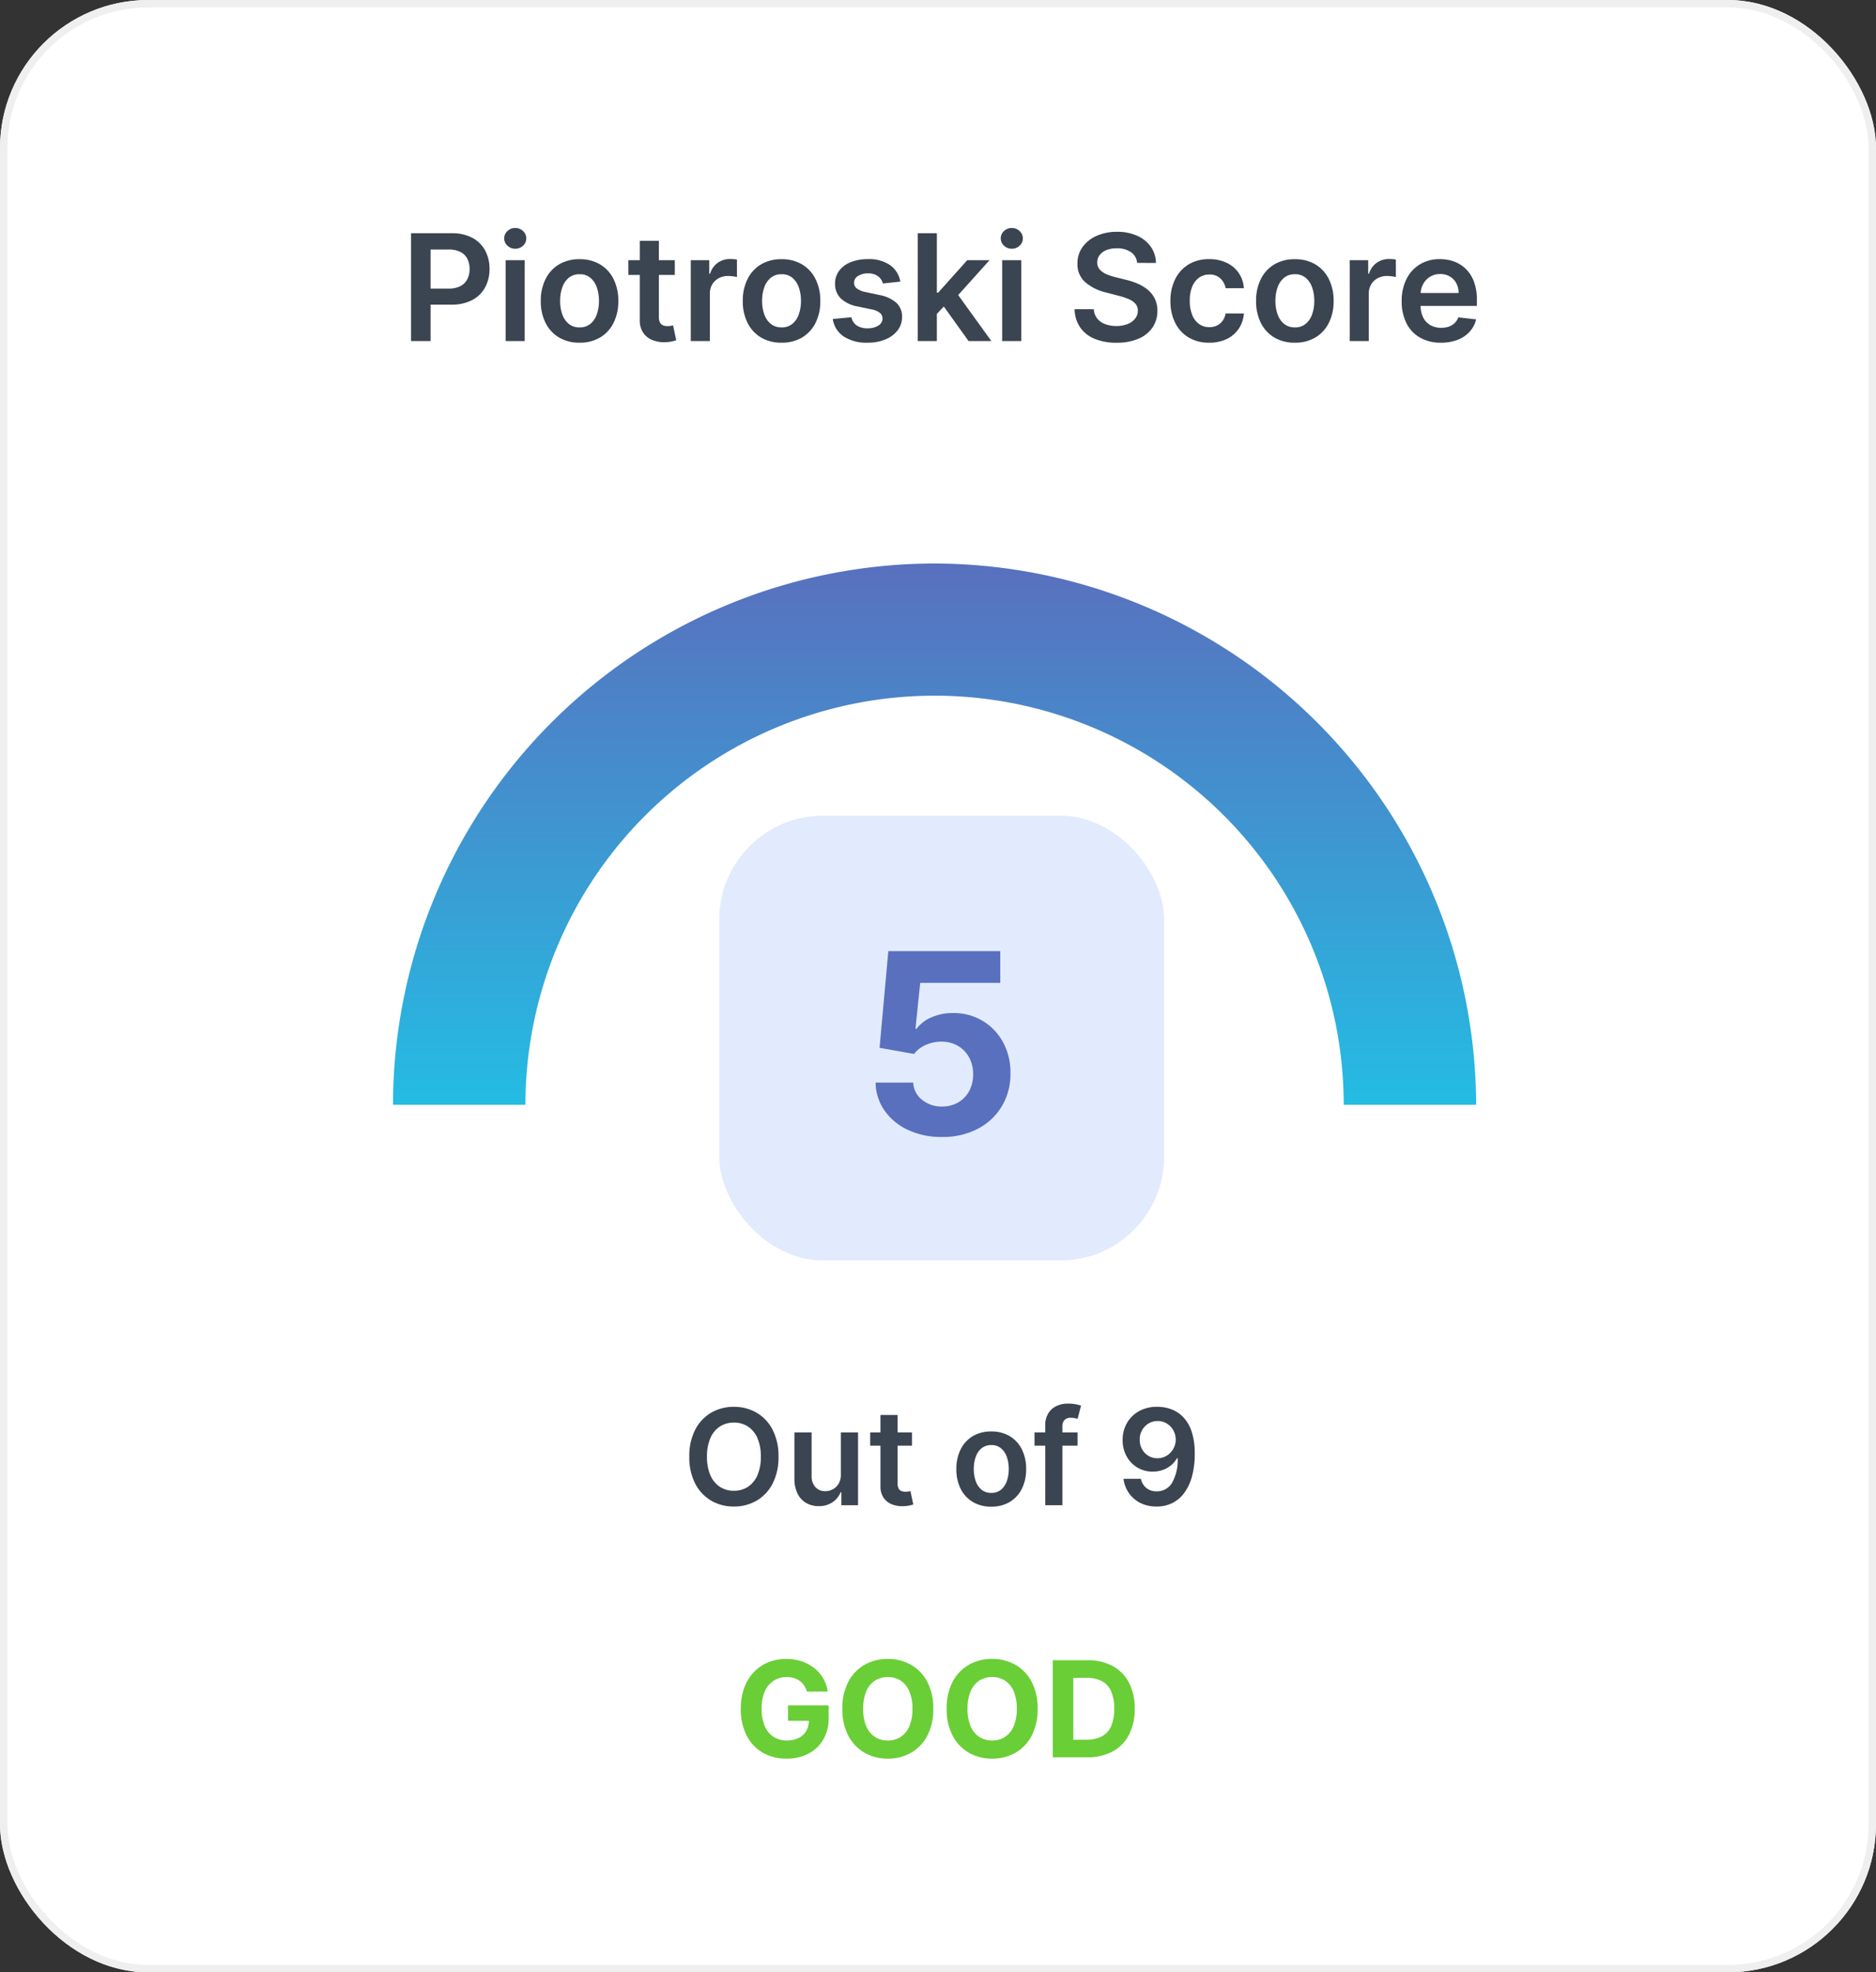
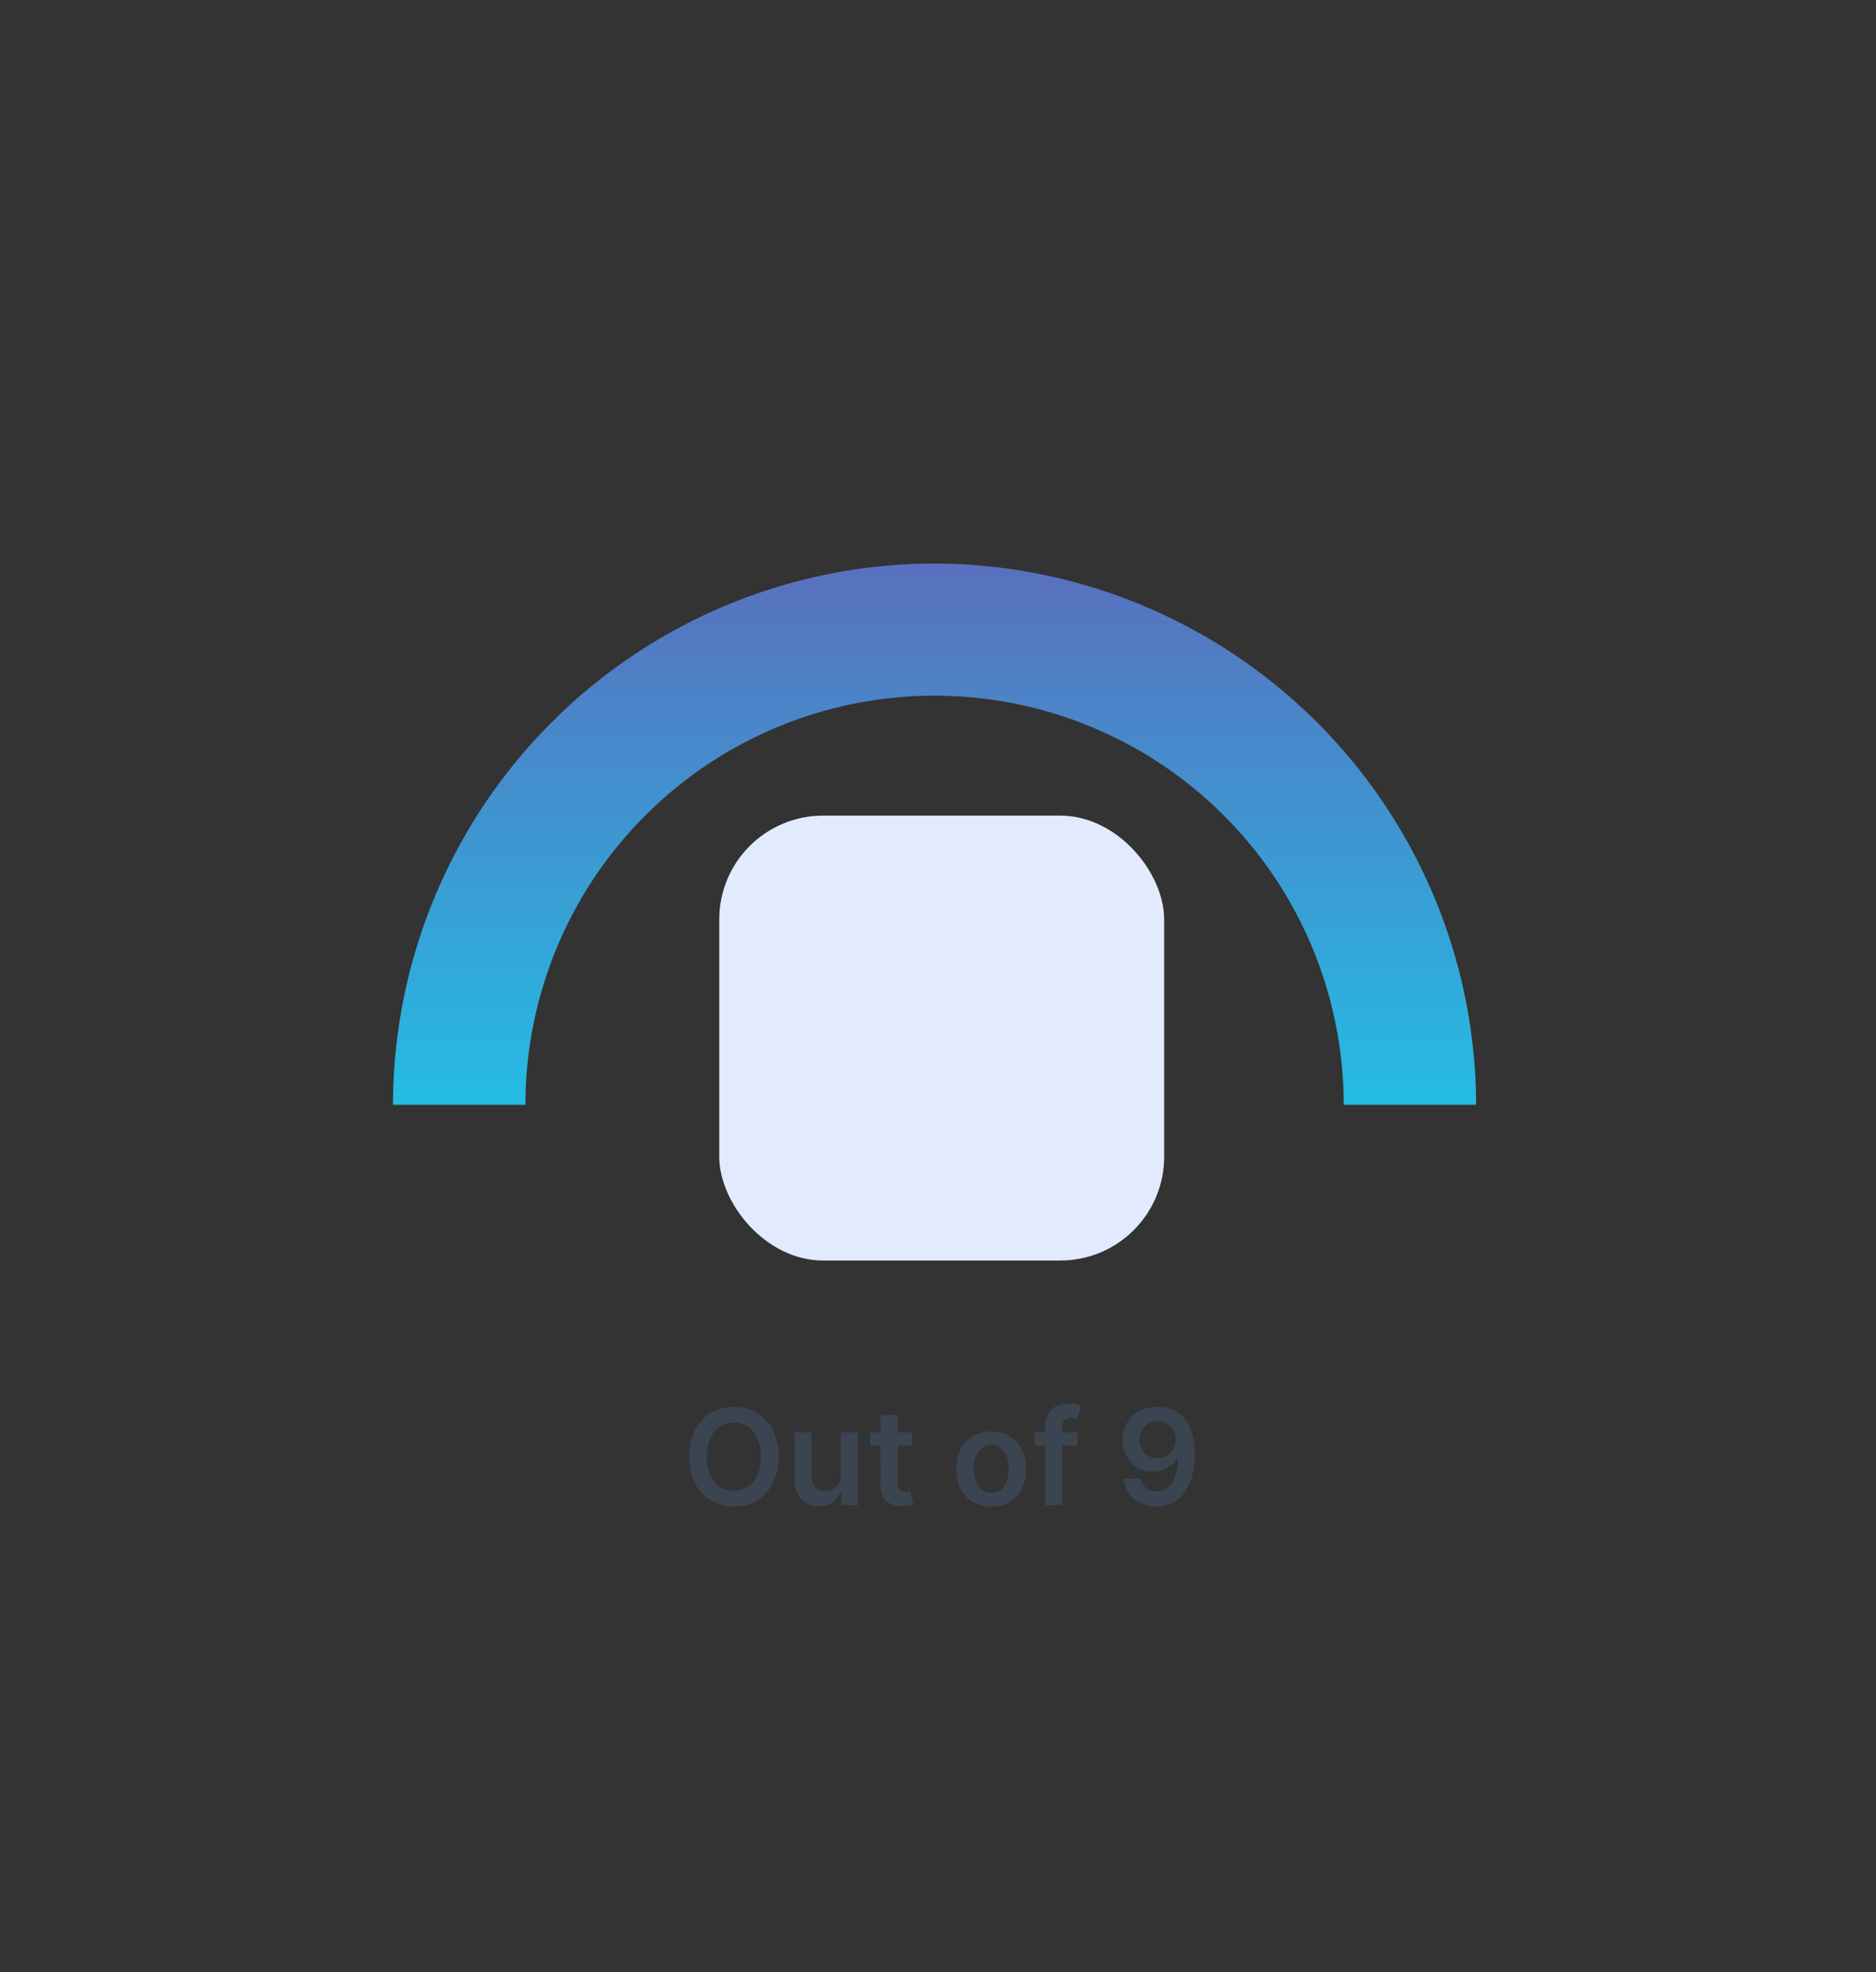
<svg xmlns="http://www.w3.org/2000/svg" width="253" height="266" viewBox="0 0 253 266">
  <rect x="0" y="0" width="253" height="266" fill="#333333" stroke="none" />
  <defs>
    <linearGradient id="linear-gradient" x1="0.5" x2="0.5" y2="1" gradientUnits="objectBoundingBox">
      <stop offset="0" stop-color="#5970be" />
      <stop offset="1" stop-color="#24bce3" />
    </linearGradient>
  </defs>
  <g id="Group_17321" data-name="Group 17321" transform="translate(12318 15876)">
    <g id="Rectangle_60260" data-name="Rectangle 60260" transform="translate(-12318 -15876)" fill="#fff" stroke="#efefef" stroke-width="1">
-       <rect width="253" height="266" rx="20" stroke="none" />
-       <rect x="0.5" y="0.5" width="252" height="265" rx="19.5" fill="none" />
-     </g>
-     <path id="Path_17287" data-name="Path 17287" d="M1.432,0V-14.545h5.46a5.8,5.8,0,0,1,2.815.624,4.19,4.19,0,0,1,1.725,1.714,5.158,5.158,0,0,1,.585,2.48,5.127,5.127,0,0,1-.59,2.484A4.183,4.183,0,0,1,9.686-5.535a5.912,5.912,0,0,1-2.834.62H3.239V-7.08H6.5A3.329,3.329,0,0,0,8.105-7.42a2.164,2.164,0,0,0,.924-.938,3.005,3.005,0,0,0,.3-1.369,2.972,2.972,0,0,0-.3-1.365,2.116,2.116,0,0,0-.928-.923,3.454,3.454,0,0,0-1.618-.332H4.068V0ZM14.187,0V-10.909h2.574V0Zm1.3-12.455a1.484,1.484,0,0,1-1.052-.411,1.305,1.305,0,0,1-.438-.987,1.3,1.3,0,0,1,.439-.987,1.483,1.483,0,0,1,1.05-.411,1.481,1.481,0,0,1,1.052.411,1.307,1.307,0,0,1,.437.987,1.307,1.307,0,0,1-.437.987A1.479,1.479,0,0,1,15.484-12.455ZM24.159.216a5.275,5.275,0,0,1-2.769-.7,4.757,4.757,0,0,1-1.815-1.97,6.433,6.433,0,0,1-.643-2.95,6.479,6.479,0,0,1,.643-2.963,4.751,4.751,0,0,1,1.815-1.974,5.275,5.275,0,0,1,2.769-.7,5.275,5.275,0,0,1,2.769.7,4.751,4.751,0,0,1,1.815,1.974,6.479,6.479,0,0,1,.643,2.963,6.433,6.433,0,0,1-.643,2.95,4.757,4.757,0,0,1-1.815,1.97A5.275,5.275,0,0,1,24.159.216Zm.011-2.063a2.2,2.2,0,0,0,1.452-.479,2.879,2.879,0,0,0,.868-1.288,5.357,5.357,0,0,0,.288-1.807,5.391,5.391,0,0,0-.288-1.812,2.908,2.908,0,0,0-.868-1.3,2.191,2.191,0,0,0-1.452-.483,2.231,2.231,0,0,0-1.469.483,2.887,2.887,0,0,0-.874,1.3A5.391,5.391,0,0,0,21.54-5.42a5.357,5.357,0,0,0,.288,1.807A2.859,2.859,0,0,0,22.7-2.325,2.243,2.243,0,0,0,24.17-1.847Zm12.835-9.062V-8.92H30.739v-1.989Zm-4.722-2.614h2.574V-3.278a1.6,1.6,0,0,0,.157.789.815.815,0,0,0,.42.372,1.642,1.642,0,0,0,.587.1,2.487,2.487,0,0,0,.439-.036q.2-.036.311-.06L37.2-.108q-.207.07-.585.156a4.815,4.815,0,0,1-.926.1,4.142,4.142,0,0,1-1.739-.3,2.674,2.674,0,0,1-1.224-1,2.992,2.992,0,0,1-.445-1.707ZM39.159,0V-10.909h2.494v1.818h.114a2.734,2.734,0,0,1,1.027-1.462,2.813,2.813,0,0,1,1.666-.516q.213,0,.48.02a3.577,3.577,0,0,1,.446.057v2.361a3.422,3.422,0,0,0-.519-.1,5.026,5.026,0,0,0-.674-.048,2.606,2.606,0,0,0-1.264.3,2.26,2.26,0,0,0-.876.835,2.336,2.336,0,0,0-.32,1.227V0ZM51.4.216a5.275,5.275,0,0,1-2.769-.7,4.757,4.757,0,0,1-1.815-1.97,6.433,6.433,0,0,1-.643-2.95,6.479,6.479,0,0,1,.643-2.963,4.751,4.751,0,0,1,1.815-1.974,5.275,5.275,0,0,1,2.769-.7,5.275,5.275,0,0,1,2.769.7,4.751,4.751,0,0,1,1.815,1.974,6.479,6.479,0,0,1,.643,2.963,6.433,6.433,0,0,1-.643,2.95,4.757,4.757,0,0,1-1.815,1.97A5.275,5.275,0,0,1,51.4.216Zm.011-2.063a2.2,2.2,0,0,0,1.452-.479,2.879,2.879,0,0,0,.868-1.288,5.357,5.357,0,0,0,.288-1.807,5.391,5.391,0,0,0-.288-1.812,2.908,2.908,0,0,0-.868-1.3,2.191,2.191,0,0,0-1.452-.483,2.231,2.231,0,0,0-1.469.483,2.887,2.887,0,0,0-.874,1.3,5.391,5.391,0,0,0-.288,1.812,5.357,5.357,0,0,0,.288,1.807,2.859,2.859,0,0,0,.874,1.288A2.243,2.243,0,0,0,51.409-1.847ZM67.421-8.023l-2.347.256a1.849,1.849,0,0,0-.343-.671,1.792,1.792,0,0,0-.657-.5,2.352,2.352,0,0,0-1.006-.193,2.443,2.443,0,0,0-1.346.349,1.037,1.037,0,0,0-.54.907.95.95,0,0,0,.356.771,2.917,2.917,0,0,0,1.189.49l1.858.4a4.742,4.742,0,0,1,2.307,1.06,2.51,2.51,0,0,1,.761,1.894,2.934,2.934,0,0,1-.6,1.814A3.917,3.917,0,0,1,65.411-.226a6.178,6.178,0,0,1-2.416.442,5.56,5.56,0,0,1-3.222-.844,3.385,3.385,0,0,1-1.46-2.349l2.511-.239A1.751,1.751,0,0,0,61.548-2.1a2.522,2.522,0,0,0,1.441.376A2.6,2.6,0,0,0,64.464-2.1a1.107,1.107,0,0,0,.559-.933.98.98,0,0,0-.362-.772,2.531,2.531,0,0,0-1.109-.467l-1.864-.392a4.425,4.425,0,0,1-2.319-1.106,2.7,2.7,0,0,1-.749-1.968,2.827,2.827,0,0,1,.553-1.751,3.584,3.584,0,0,1,1.553-1.152,6.045,6.045,0,0,1,2.309-.409,4.97,4.97,0,0,1,3.021.818A3.448,3.448,0,0,1,67.421-8.023Zm4.7,4.6-.006-3.108h.409l3.92-4.381h3.006L74.625-5.54H74.1ZM69.773,0V-14.545h2.574V0Zm6.852,0L73.068-4.966l1.739-1.813L79.7,0Zm4.528,0V-10.909h2.574V0Zm1.3-12.455a1.484,1.484,0,0,1-1.052-.411,1.305,1.305,0,0,1-.438-.987,1.3,1.3,0,0,1,.439-.987,1.483,1.483,0,0,1,1.05-.411,1.481,1.481,0,0,1,1.052.411,1.307,1.307,0,0,1,.437.987,1.307,1.307,0,0,1-.437.987A1.479,1.479,0,0,1,82.45-12.455Zm16.9,1.909a1.94,1.94,0,0,0-.834-1.449,3.248,3.248,0,0,0-1.911-.517,3.649,3.649,0,0,0-1.411.246,2.085,2.085,0,0,0-.9.673,1.615,1.615,0,0,0-.317.973,1.4,1.4,0,0,0,.207.788,1.848,1.848,0,0,0,.573.564,3.981,3.981,0,0,0,.8.389,8.218,8.218,0,0,0,.891.265l1.364.341a9.586,9.586,0,0,1,1.587.517,5.6,5.6,0,0,1,1.368.822,3.684,3.684,0,0,1,.96,1.2,3.639,3.639,0,0,1,.358,1.649,3.947,3.947,0,0,1-.656,2.25A4.29,4.29,0,0,1,99.545-.322a7.345,7.345,0,0,1-2.977.544,7.532,7.532,0,0,1-2.944-.527,4.382,4.382,0,0,1-1.949-1.536A4.5,4.5,0,0,1,90.921-4.3h2.591a2.2,2.2,0,0,0,.468,1.265,2.48,2.48,0,0,0,1.078.753,4.222,4.222,0,0,0,1.488.249,4.048,4.048,0,0,0,1.51-.261,2.406,2.406,0,0,0,1.021-.727A1.713,1.713,0,0,0,99.449-4.1a1.39,1.39,0,0,0-.33-.942,2.494,2.494,0,0,0-.913-.625,9.31,9.31,0,0,0-1.371-.45l-1.653-.432a6.629,6.629,0,0,1-2.837-1.4,3.2,3.2,0,0,1-1.038-2.5,3.721,3.721,0,0,1,.7-2.251,4.605,4.605,0,0,1,1.906-1.5,6.656,6.656,0,0,1,2.734-.538,6.468,6.468,0,0,1,2.719.536,4.448,4.448,0,0,1,1.836,1.484,3.832,3.832,0,0,1,.69,2.179ZM109.074.216a5.258,5.258,0,0,1-2.8-.717,4.742,4.742,0,0,1-1.8-1.987,6.507,6.507,0,0,1-.628-2.92,6.469,6.469,0,0,1,.638-2.94,4.8,4.8,0,0,1,1.807-1.987,5.191,5.191,0,0,1,2.765-.715,5.425,5.425,0,0,1,2.357.487,4.083,4.083,0,0,1,1.636,1.369,4.079,4.079,0,0,1,.7,2.064h-2.46a2.349,2.349,0,0,0-.707-1.319,2.08,2.08,0,0,0-1.486-.528,2.332,2.332,0,0,0-1.387.423,2.736,2.736,0,0,0-.925,1.212,4.879,4.879,0,0,0-.33,1.888,5.069,5.069,0,0,0,.326,1.916,2.745,2.745,0,0,0,.92,1.229,2.322,2.322,0,0,0,1.4.429,2.326,2.326,0,0,0,1.018-.217,2.014,2.014,0,0,0,.758-.631,2.41,2.41,0,0,0,.416-1h2.46a4.259,4.259,0,0,1-.684,2.046,4.033,4.033,0,0,1-1.605,1.393A5.311,5.311,0,0,1,109.074.216Zm11.551,0a5.275,5.275,0,0,1-2.769-.7,4.757,4.757,0,0,1-1.815-1.97,6.433,6.433,0,0,1-.643-2.95,6.479,6.479,0,0,1,.643-2.963,4.751,4.751,0,0,1,1.815-1.974,5.275,5.275,0,0,1,2.769-.7,5.275,5.275,0,0,1,2.769.7,4.751,4.751,0,0,1,1.815,1.974,6.479,6.479,0,0,1,.643,2.963,6.433,6.433,0,0,1-.643,2.95,4.757,4.757,0,0,1-1.815,1.97A5.275,5.275,0,0,1,120.625.216Zm.011-2.063a2.2,2.2,0,0,0,1.452-.479,2.879,2.879,0,0,0,.868-1.288,5.357,5.357,0,0,0,.288-1.807,5.391,5.391,0,0,0-.288-1.812,2.908,2.908,0,0,0-.868-1.3,2.191,2.191,0,0,0-1.452-.483,2.231,2.231,0,0,0-1.469.483,2.887,2.887,0,0,0-.874,1.3,5.391,5.391,0,0,0-.288,1.812,5.357,5.357,0,0,0,.288,1.807,2.859,2.859,0,0,0,.874,1.288A2.244,2.244,0,0,0,120.637-1.847ZM128.023,0V-10.909h2.494v1.818h.114a2.734,2.734,0,0,1,1.027-1.462,2.813,2.813,0,0,1,1.666-.516q.213,0,.48.02a3.578,3.578,0,0,1,.446.057v2.361a3.422,3.422,0,0,0-.519-.1,5.026,5.026,0,0,0-.674-.048,2.606,2.606,0,0,0-1.264.3,2.26,2.26,0,0,0-.876.835,2.336,2.336,0,0,0-.32,1.227V0Zm12.313.216A5.557,5.557,0,0,1,137.5-.472a4.609,4.609,0,0,1-1.828-1.949,6.486,6.486,0,0,1-.64-2.971,6.5,6.5,0,0,1,.641-2.957,4.824,4.824,0,0,1,1.8-1.989,5.089,5.089,0,0,1,2.722-.714,5.578,5.578,0,0,1,1.9.324,4.408,4.408,0,0,1,1.592,1,4.649,4.649,0,0,1,1.089,1.714,6.964,6.964,0,0,1,.4,2.477v.79h-8.943V-6.483h6.477A2.758,2.758,0,0,0,142.4-7.8a2.324,2.324,0,0,0-.869-.91,2.488,2.488,0,0,0-1.3-.332,2.538,2.538,0,0,0-1.387.377,2.623,2.623,0,0,0-.925.992,2.854,2.854,0,0,0-.335,1.347v1.511a3.551,3.551,0,0,0,.346,1.63A2.451,2.451,0,0,0,138.9-2.15a2.888,2.888,0,0,0,1.467.36,3.082,3.082,0,0,0,1.015-.158,2.149,2.149,0,0,0,.788-.473,2.042,2.042,0,0,0,.5-.778l2.4.273a3.724,3.724,0,0,1-.865,1.655,4.252,4.252,0,0,1-1.624,1.1A6.1,6.1,0,0,1,140.336.216Z" transform="translate(-12264 -15830)" fill="#3b4451" />
+       </g>
    <rect id="Rectangle_60259" data-name="Rectangle 60259" width="60" height="60" rx="14" transform="translate(-12221 -15766)" fill="#e2ebfd" />
-     <path id="Path_17284" data-name="Path 17284" d="M11.04.338A10.59,10.59,0,0,1,6.478-.6,7.91,7.91,0,0,1,3.307-3.2,6.712,6.712,0,0,1,2.086-6.993H7.157A3.106,3.106,0,0,0,8.366-4.661a4.155,4.155,0,0,0,2.674.893,4.245,4.245,0,0,0,2.171-.549A3.915,3.915,0,0,0,14.7-5.851a4.568,4.568,0,0,0,.534-2.263,4.584,4.584,0,0,0-.543-2.29,4,4,0,0,0-1.514-1.55,4.36,4.36,0,0,0-2.212-.564,5.1,5.1,0,0,0-2.109.445,3.83,3.83,0,0,0-1.581,1.216l-4.656-.831L3.8-24.727H18.9v4.279H8.1l-.638,6.192h.145a4.809,4.809,0,0,1,1.966-1.52,6.951,6.951,0,0,1,2.941-.6A7.613,7.613,0,0,1,16.5-15.334a7.541,7.541,0,0,1,2.765,2.88,8.489,8.489,0,0,1,1.006,4.205,8.4,8.4,0,0,1-1.158,4.437A8.17,8.17,0,0,1,15.872-.767,10.147,10.147,0,0,1,11.04.338Z" transform="translate(-12202 -15723)" fill="#5970be" />
    <path id="Path_17285" data-name="Path 17285" d="M12.989-6.545A7.712,7.712,0,0,1,12.2-2.924a5.629,5.629,0,0,1-2.149,2.3,5.958,5.958,0,0,1-3.076.8,5.947,5.947,0,0,1-3.08-.8A5.641,5.641,0,0,1,1.749-2.929,7.711,7.711,0,0,1,.961-6.545a7.722,7.722,0,0,1,.787-3.622,5.623,5.623,0,0,1,2.146-2.3,5.961,5.961,0,0,1,3.08-.8,5.958,5.958,0,0,1,3.076.8,5.629,5.629,0,0,1,2.149,2.3A7.712,7.712,0,0,1,12.989-6.545Zm-2.383,0a6.1,6.1,0,0,0-.463-2.516A3.5,3.5,0,0,0,8.86-10.615a3.4,3.4,0,0,0-1.885-.528,3.4,3.4,0,0,0-1.885.528A3.5,3.5,0,0,0,3.808-9.061a6.1,6.1,0,0,0-.463,2.516A6.1,6.1,0,0,0,3.808-4.03,3.5,3.5,0,0,0,5.09-2.476a3.4,3.4,0,0,0,1.885.528A3.4,3.4,0,0,0,8.86-2.476,3.5,3.5,0,0,0,10.142-4.03,6.1,6.1,0,0,0,10.606-6.545ZM21.4-4.127V-9.818h2.317V0H21.467V-1.744h-.1A2.973,2.973,0,0,1,20.273-.4a3.2,3.2,0,0,1-1.864.523,3.3,3.3,0,0,1-1.7-.433,2.958,2.958,0,0,1-1.153-1.258,4.447,4.447,0,0,1-.418-2.007V-9.818h2.317v5.891a2.109,2.109,0,0,0,.512,1.486,1.74,1.74,0,0,0,1.339.55A2.139,2.139,0,0,0,20.3-2.14a2.019,2.019,0,0,0,.79-.744A2.289,2.289,0,0,0,21.4-4.127Zm9.593-5.692v1.79h-5.64v-1.79ZM26.739-12.17h2.317v9.22a1.442,1.442,0,0,0,.141.71.734.734,0,0,0,.378.335,1.478,1.478,0,0,0,.529.09,2.238,2.238,0,0,0,.4-.033q.182-.033.28-.054L31.168-.1q-.187.063-.527.14a4.333,4.333,0,0,1-.834.09,3.728,3.728,0,0,1-1.565-.266,2.407,2.407,0,0,1-1.1-.9,2.693,2.693,0,0,1-.4-1.537ZM41.681.194A4.747,4.747,0,0,1,39.189-.44a4.282,4.282,0,0,1-1.634-1.773,5.79,5.79,0,0,1-.578-2.655,5.832,5.832,0,0,1,.578-2.667,4.276,4.276,0,0,1,1.634-1.777,4.747,4.747,0,0,1,2.492-.634,4.747,4.747,0,0,1,2.492.634,4.276,4.276,0,0,1,1.634,1.777,5.832,5.832,0,0,1,.578,2.667,5.79,5.79,0,0,1-.578,2.655A4.282,4.282,0,0,1,44.174-.44,4.747,4.747,0,0,1,41.681.194Zm.01-1.856A1.983,1.983,0,0,0,43-2.093a2.592,2.592,0,0,0,.781-1.16,4.822,4.822,0,0,0,.26-1.626,4.852,4.852,0,0,0-.26-1.631A2.617,2.617,0,0,0,43-7.676a1.972,1.972,0,0,0-1.307-.435,2.007,2.007,0,0,0-1.322.435,2.6,2.6,0,0,0-.786,1.166,4.852,4.852,0,0,0-.26,1.631,4.822,4.822,0,0,0,.26,1.626,2.573,2.573,0,0,0,.786,1.16A2.019,2.019,0,0,0,41.691-1.662ZM53.315-9.818v1.79h-5.8v-1.79ZM48.963,0V-10.744a3.054,3.054,0,0,1,.412-1.649,2.575,2.575,0,0,1,1.108-.984,3.6,3.6,0,0,1,1.548-.327,5.4,5.4,0,0,1,1.067.095,6.161,6.161,0,0,1,.692.171l-.465,1.795q-.146-.046-.369-.095a2.332,2.332,0,0,0-.5-.049,1.153,1.153,0,0,0-.915.311,1.322,1.322,0,0,0-.267.886V0ZM64.12-13.27a5.386,5.386,0,0,1,1.833.329,4.312,4.312,0,0,1,1.607,1.05A5.1,5.1,0,0,1,68.7-9.951a9.273,9.273,0,0,1,.424,3,11.449,11.449,0,0,1-.357,3.015,6.763,6.763,0,0,1-1.03,2.24A4.509,4.509,0,0,1,66.115-.3a4.658,4.658,0,0,1-2.128.478,4.785,4.785,0,0,1-2.2-.485,4.117,4.117,0,0,1-1.544-1.331,4.241,4.241,0,0,1-.724-1.927H61.86a2.179,2.179,0,0,0,.729,1.236,2.118,2.118,0,0,0,1.4.457,2.332,2.332,0,0,0,2.095-1.184,6.23,6.23,0,0,0,.738-3.285h-.092a3.339,3.339,0,0,1-.812.968,3.678,3.678,0,0,1-1.126.624,4.036,4.036,0,0,1-1.335.219A3.943,3.943,0,0,1,61.39-5.08a3.982,3.982,0,0,1-1.452-1.51,4.455,4.455,0,0,1-.538-2.2,4.485,4.485,0,0,1,.587-2.3,4.25,4.25,0,0,1,1.652-1.609A4.945,4.945,0,0,1,64.12-13.27Zm.01,1.918a2.338,2.338,0,0,0-1.246.337,2.433,2.433,0,0,0-.868.908A2.549,2.549,0,0,0,61.7-8.836a2.619,2.619,0,0,0,.313,1.268,2.378,2.378,0,0,0,.85.9,2.306,2.306,0,0,0,1.236.333,2.356,2.356,0,0,0,.968-.2,2.424,2.424,0,0,0,.782-.551,2.629,2.629,0,0,0,.523-.807,2.438,2.438,0,0,0,.187-.959,2.535,2.535,0,0,0-.318-1.239,2.5,2.5,0,0,0-.864-.915A2.287,2.287,0,0,0,64.13-11.352Z" transform="translate(-12226 -15673)" fill="#3b4451" />
-     <path id="Path_17286" data-name="Path 17286" d="M9.821-8.862a2.906,2.906,0,0,0-.378-.823,2.487,2.487,0,0,0-.591-.616,2.551,2.551,0,0,0-.794-.387,3.44,3.44,0,0,0-.98-.132,3.139,3.139,0,0,0-1.761.5A3.255,3.255,0,0,0,4.135-8.875a5.684,5.684,0,0,0-.423,2.314,5.848,5.848,0,0,0,.415,2.329A3.227,3.227,0,0,0,5.3-2.772a3.194,3.194,0,0,0,1.8.5,3.546,3.546,0,0,0,1.605-.335,2.377,2.377,0,0,0,1.022-.95A2.852,2.852,0,0,0,10.084-5l.563.079H7.277V-7.006h5.477v1.652a5.735,5.735,0,0,1-.729,2.96A4.93,4.93,0,0,1,10.017-.488a6.241,6.241,0,0,1-2.93.667A6.288,6.288,0,0,1,3.853-.635a5.6,5.6,0,0,1-2.17-2.319A7.693,7.693,0,0,1,.905-6.53,8.12,8.12,0,0,1,1.37-9.375a6.065,6.065,0,0,1,1.3-2.119,5.607,5.607,0,0,1,1.95-1.323,6.335,6.335,0,0,1,2.411-.453,6.481,6.481,0,0,1,2.072.322,5.58,5.58,0,0,1,1.7.91,4.965,4.965,0,0,1,1.218,1.4,4.762,4.762,0,0,1,.606,1.78ZM26.862-6.545A7.591,7.591,0,0,1,26.053-2.9a5.642,5.642,0,0,1-2.2,2.292,6.208,6.208,0,0,1-3.124.789A6.189,6.189,0,0,1,17.6-.614a5.66,5.66,0,0,1-2.194-2.3A7.588,7.588,0,0,1,14.6-6.545a7.606,7.606,0,0,1,.807-3.643A5.634,5.634,0,0,1,17.6-12.48a6.213,6.213,0,0,1,3.13-.789,6.208,6.208,0,0,1,3.124.789,5.642,5.642,0,0,1,2.2,2.292A7.591,7.591,0,0,1,26.862-6.545Zm-2.807,0a5.889,5.889,0,0,0-.412-2.339,3.183,3.183,0,0,0-1.16-1.445,3.115,3.115,0,0,0-1.752-.492,3.115,3.115,0,0,0-1.752.492,3.183,3.183,0,0,0-1.16,1.445,5.889,5.889,0,0,0-.412,2.339,5.889,5.889,0,0,0,.412,2.339,3.183,3.183,0,0,0,1.16,1.445,3.115,3.115,0,0,0,1.752.492,3.115,3.115,0,0,0,1.752-.492,3.183,3.183,0,0,0,1.16-1.445A5.889,5.889,0,0,0,24.055-6.545Zm16.88,0A7.591,7.591,0,0,1,40.125-2.9a5.642,5.642,0,0,1-2.2,2.292A6.208,6.208,0,0,1,34.8.179a6.189,6.189,0,0,1-3.13-.793,5.66,5.66,0,0,1-2.194-2.3,7.588,7.588,0,0,1-.807-3.635,7.606,7.606,0,0,1,.807-3.643,5.634,5.634,0,0,1,2.194-2.292,6.213,6.213,0,0,1,3.13-.789,6.208,6.208,0,0,1,3.124.789,5.642,5.642,0,0,1,2.2,2.292A7.591,7.591,0,0,1,40.935-6.545Zm-2.807,0a5.889,5.889,0,0,0-.412-2.339,3.183,3.183,0,0,0-1.16-1.445,3.115,3.115,0,0,0-1.752-.492,3.115,3.115,0,0,0-1.752.492,3.183,3.183,0,0,0-1.16,1.445,5.889,5.889,0,0,0-.412,2.339,5.889,5.889,0,0,0,.412,2.339,3.183,3.183,0,0,0,1.16,1.445A3.115,3.115,0,0,0,34.8-2.27a3.115,3.115,0,0,0,1.752-.492,3.183,3.183,0,0,0,1.16-1.445A5.889,5.889,0,0,0,38.127-6.545ZM47.618,0H42.98V-13.091h4.679a6.963,6.963,0,0,1,3.4.783,5.341,5.341,0,0,1,2.2,2.247,7.439,7.439,0,0,1,.77,3.5,7.476,7.476,0,0,1-.771,3.515A5.339,5.339,0,0,1,51.048-.786,7.045,7.045,0,0,1,47.618,0ZM45.747-2.373H47.5a4.436,4.436,0,0,0,2.072-.439,2.811,2.811,0,0,0,1.266-1.362,5.713,5.713,0,0,0,.426-2.383,5.657,5.657,0,0,0-.428-2.374,2.8,2.8,0,0,0-1.263-1.354,4.432,4.432,0,0,0-2.063-.435H45.747Z" transform="translate(-12219 -15639)" fill="#6ace37" />
    <path id="gauge" d="M103.8,96.8a73.087,73.087,0,0,0-73,73H48.66a55.177,55.177,0,0,1,110.354,0h17.86A73.189,73.189,0,0,0,103.8,96.8Z" transform="translate(-12295.8 -15896.8)" fill="url(#linear-gradient)" />
  </g>
</svg>